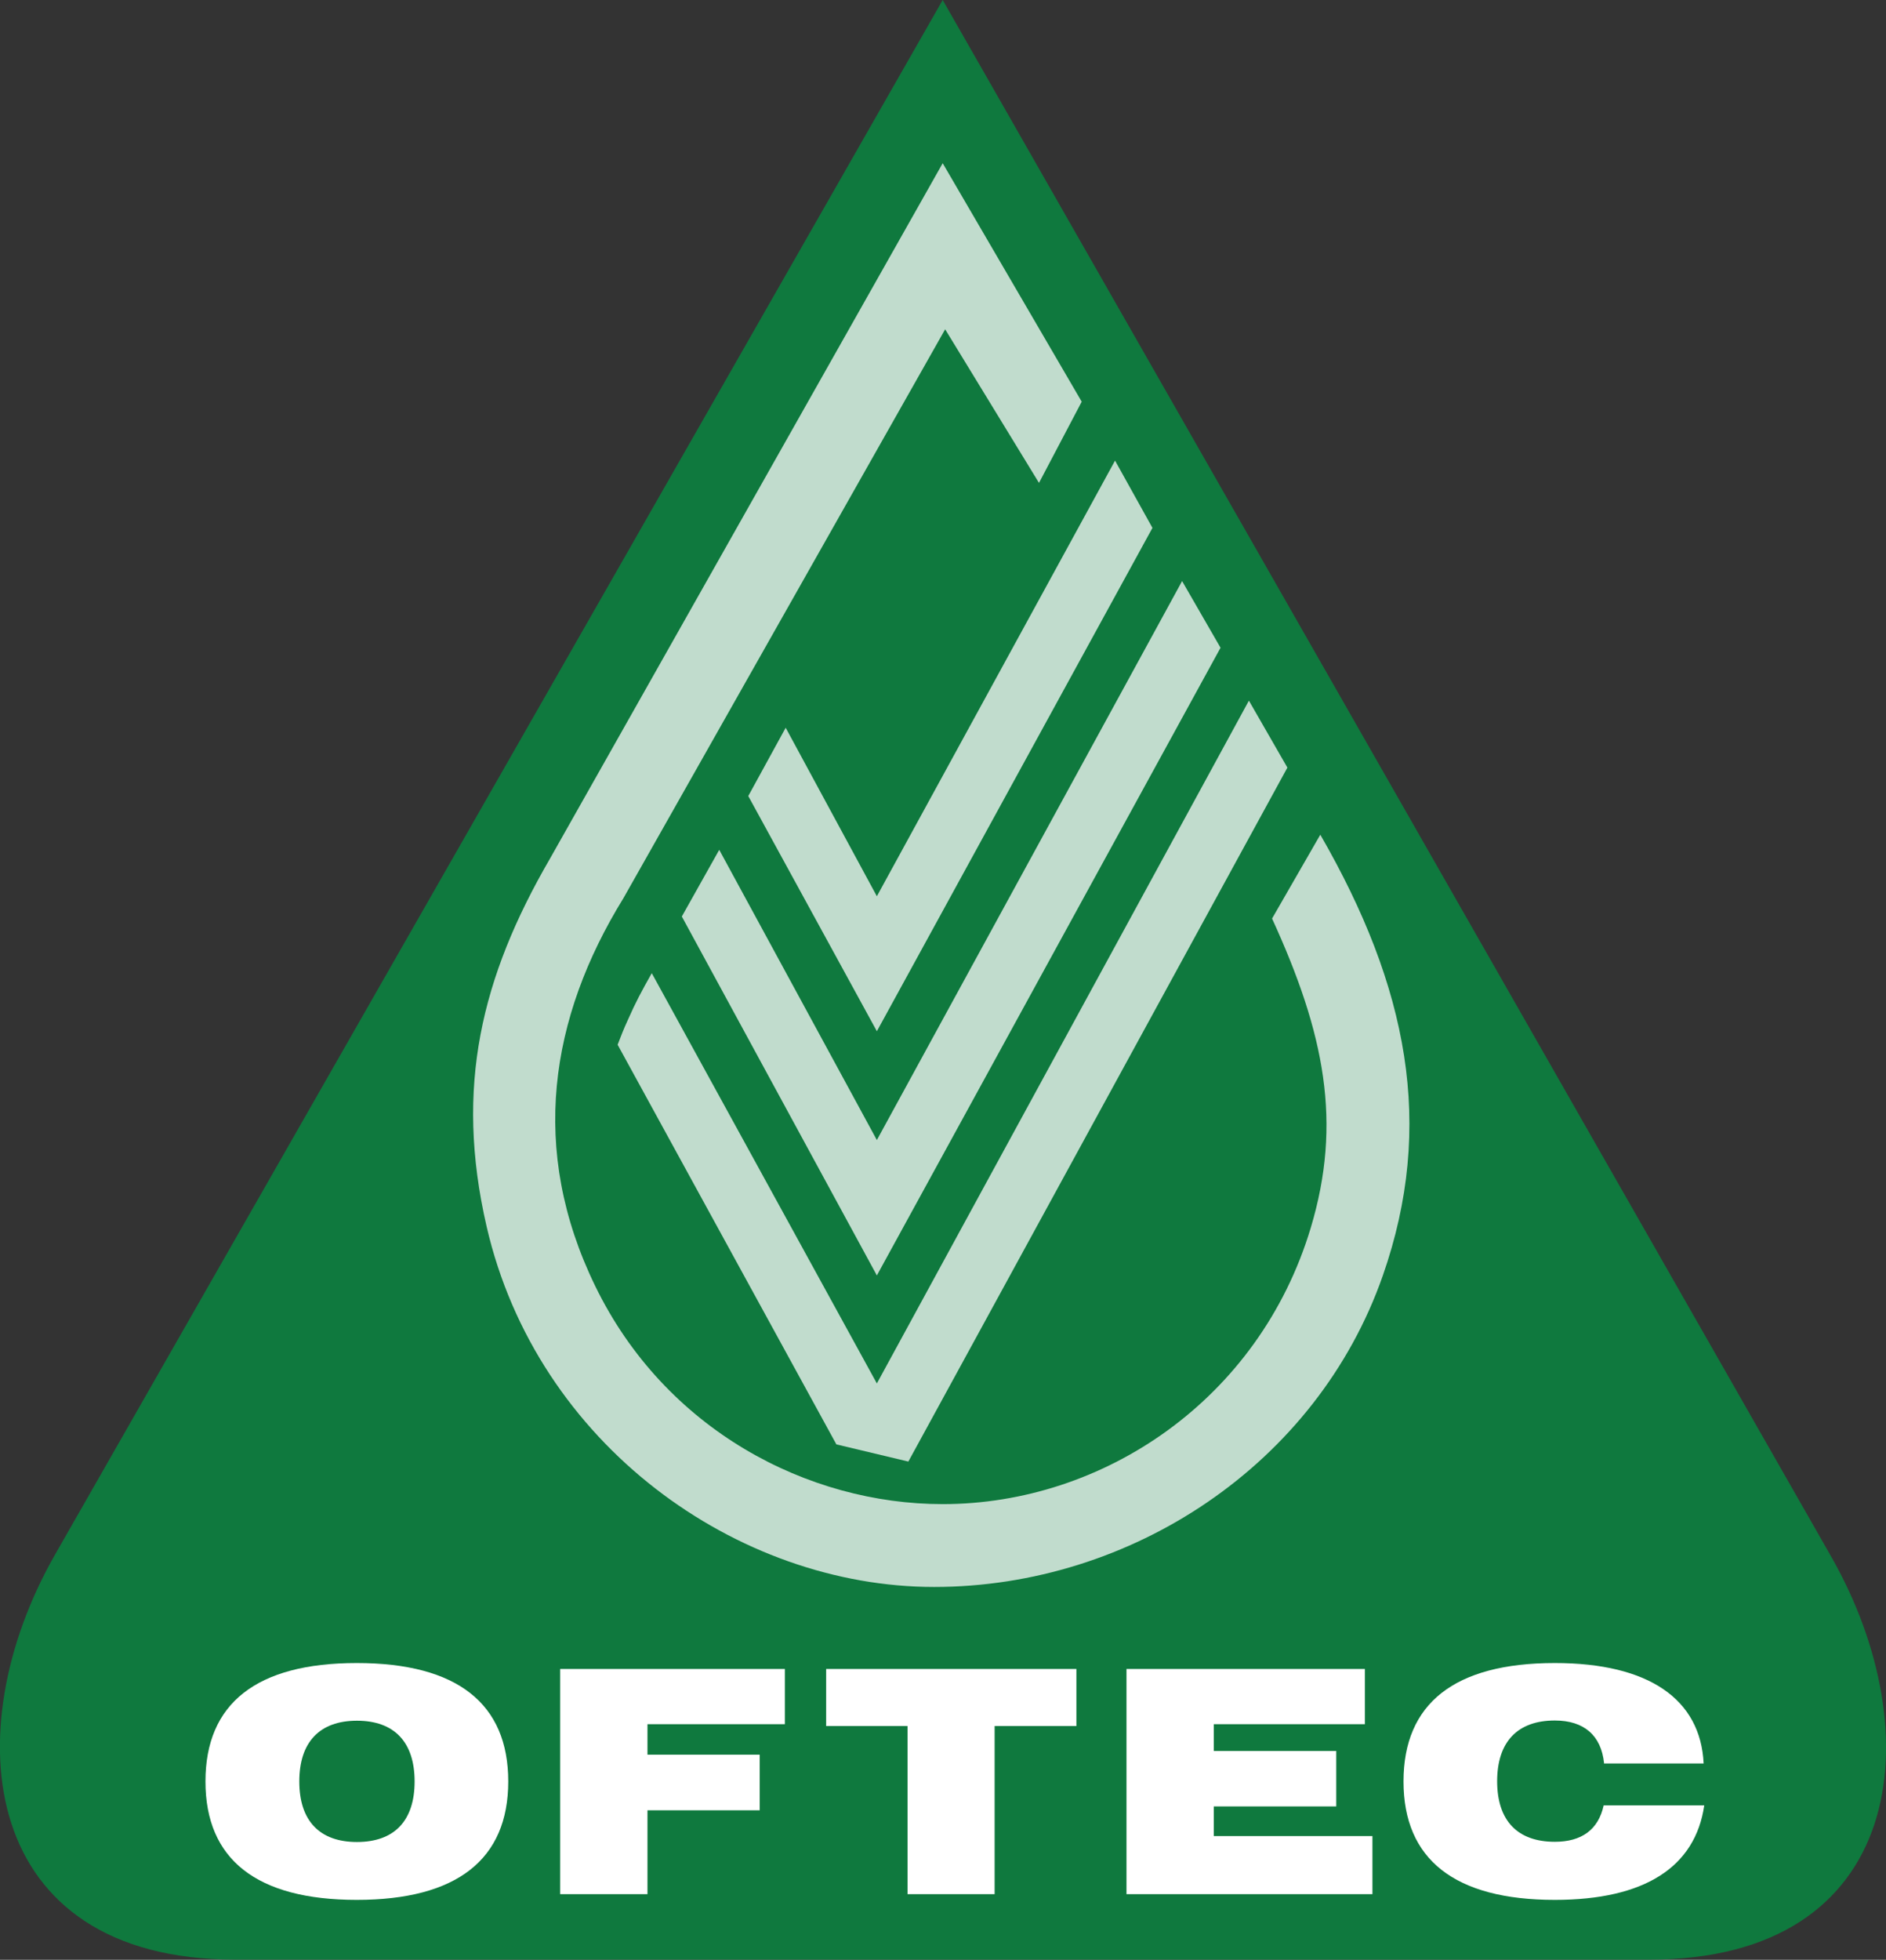
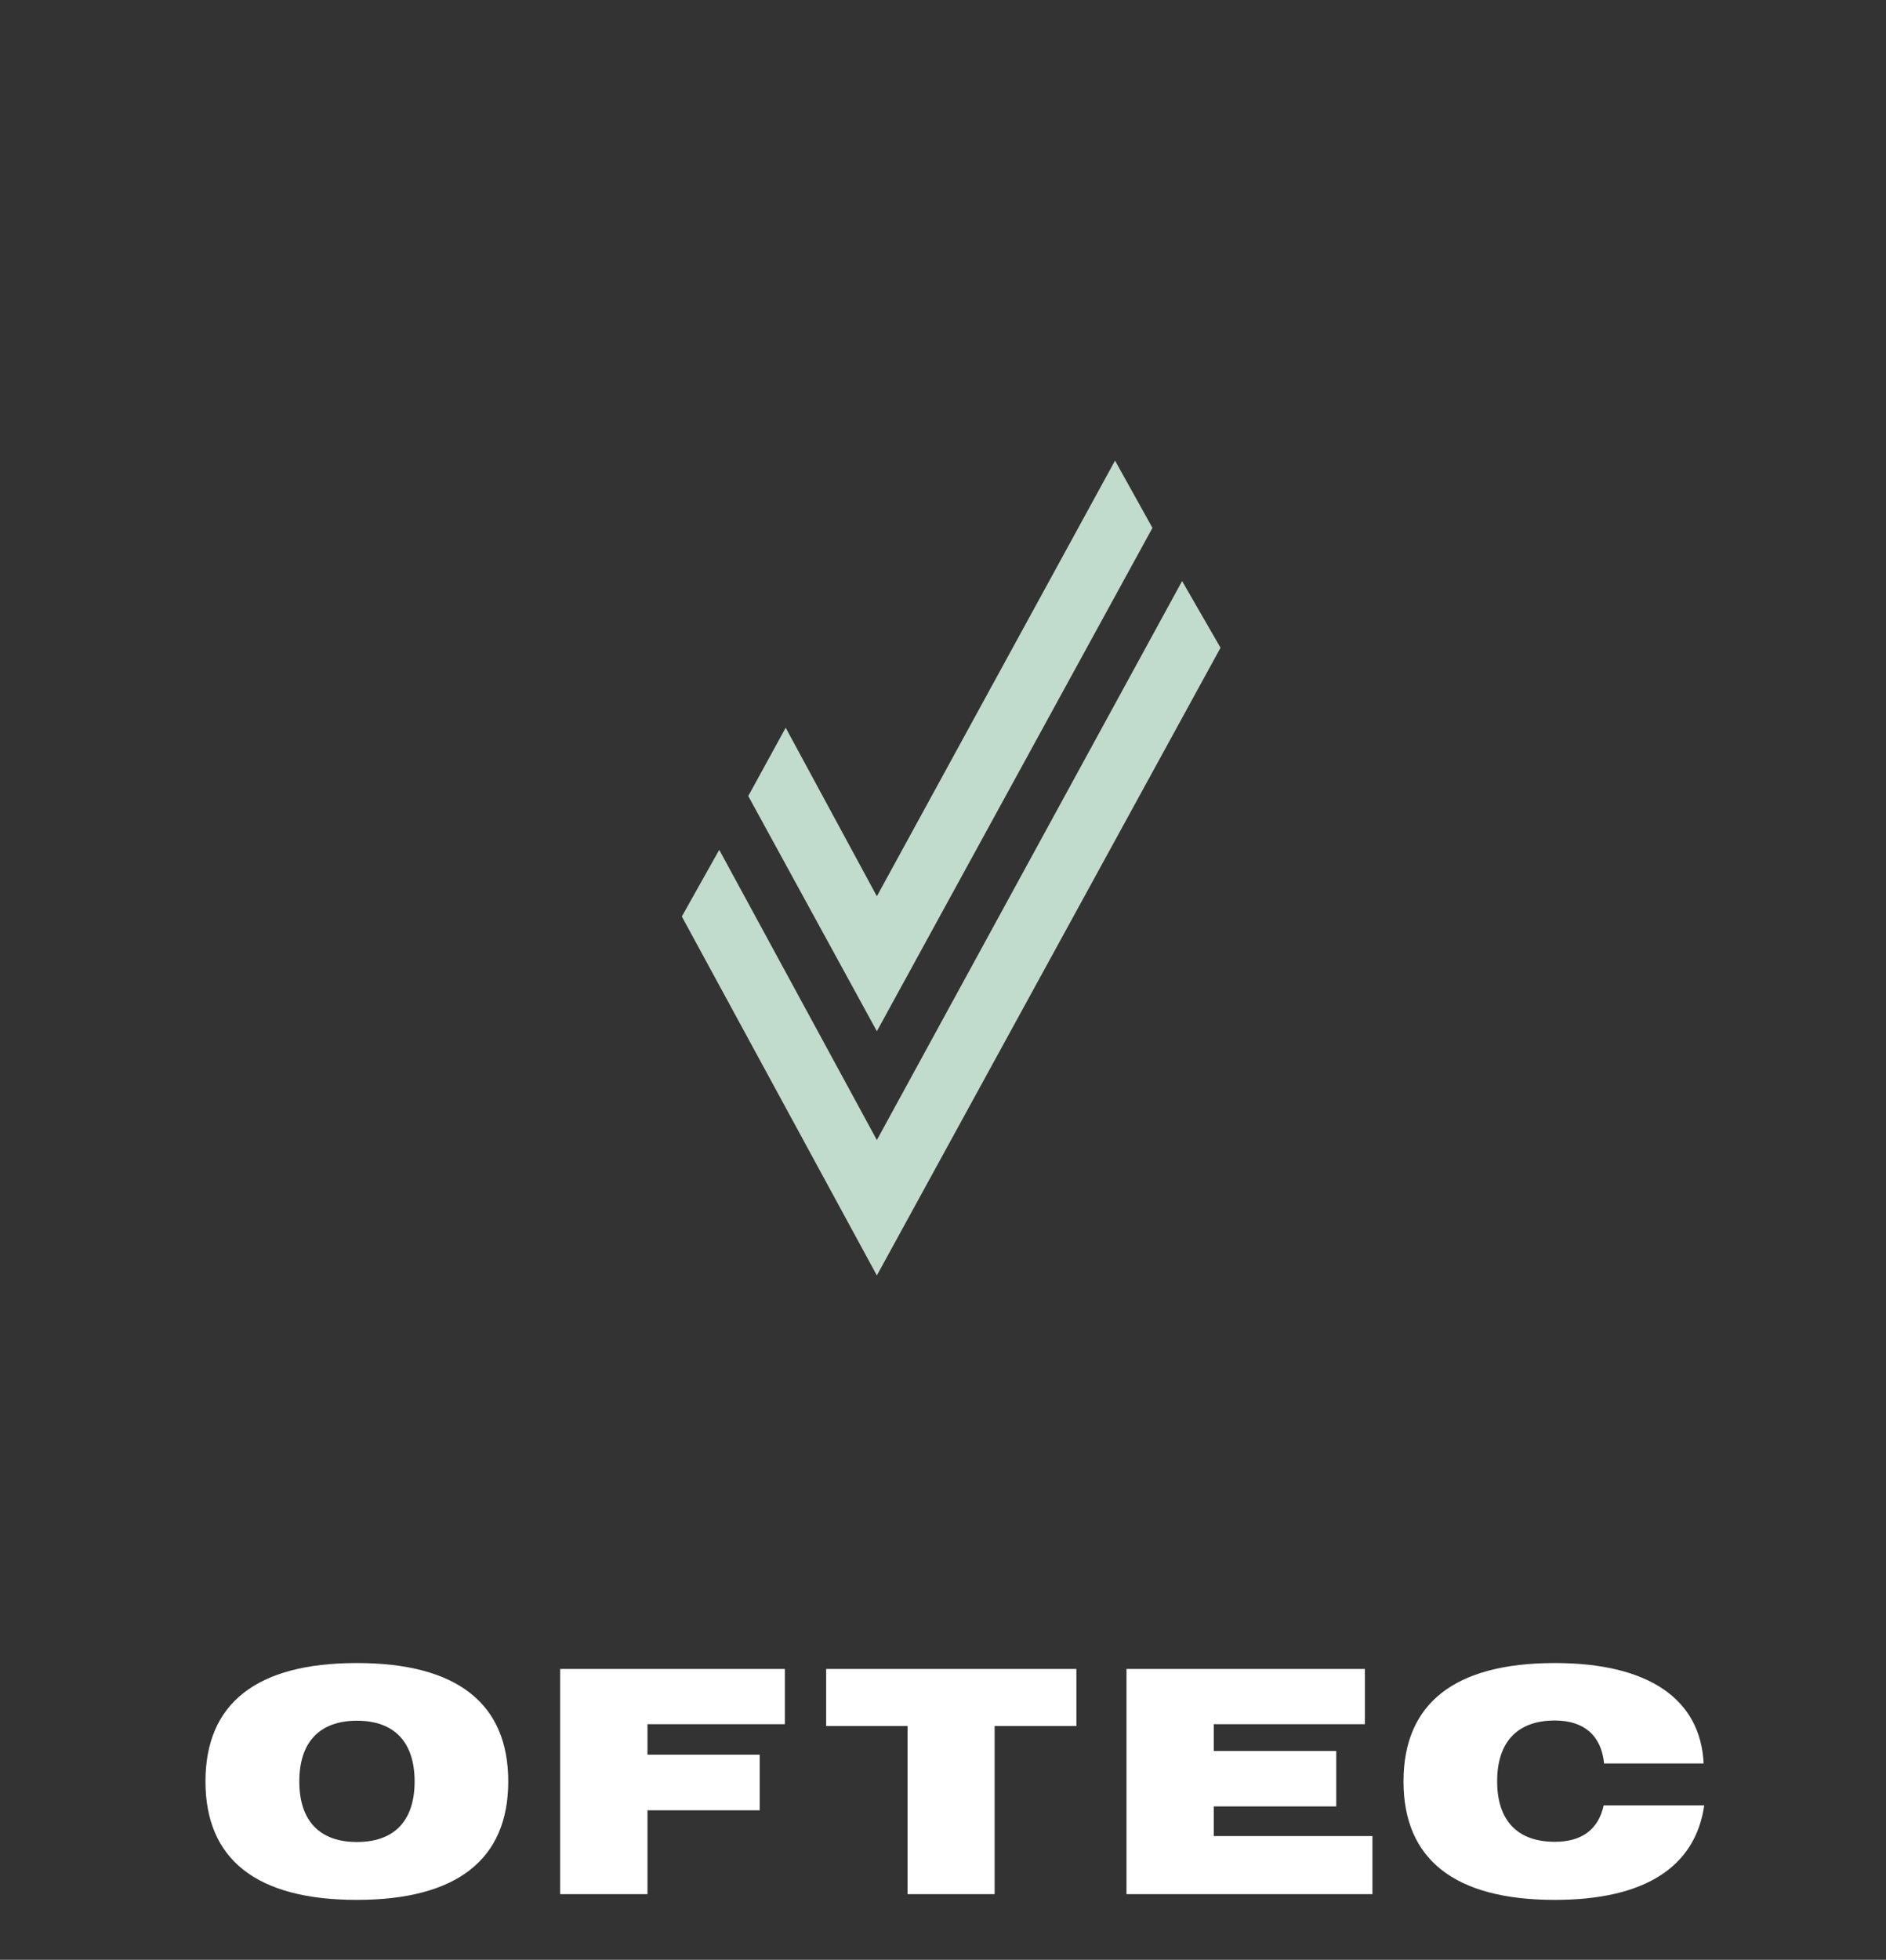
<svg xmlns="http://www.w3.org/2000/svg" id="Layer_1" data-name="Layer 1" viewBox="0 0 92.25 95.82">
  <rect x="0" y="0" width="92.25" height="95.82" fill="#333333" stroke="none" />
  <defs>
    <style>
      .cls-1 {
        fill: none;
      }

      .cls-2 {
        clip-path: url(#clippath-1);
      }

      .cls-3 {
        clip-path: url(#clippath-2);
      }

      .cls-4 {
        fill: #0f793e;
      }

      .cls-5 {
        fill: #fff;
      }

      .cls-6 {
        fill: #c1dccd;
      }

      .cls-7 {
        clip-path: url(#clippath);
      }
    </style>
    <clipPath id="clippath">
-       <rect class="cls-1" y="0" width="92.25" height="95.82" />
-     </clipPath>
+       </clipPath>
    <clipPath id="clippath-1">
      <rect class="cls-1" y="0" width="92.25" height="95.82" />
    </clipPath>
    <clipPath id="clippath-2">
      <rect class="cls-1" y="0" width="92.25" height="95.82" />
    </clipPath>
  </defs>
  <g class="cls-7">
-     <path class="cls-4" d="M46.11,0l43.45,76.09c4.96,8.68,3.65,19.72-8.88,19.72H11.5c-12.5,0-13.74-11.15-8.82-19.78C8.64,65.61,46.11,0,46.11,0Z" />
    <path class="cls-6" d="M52.91,19.64l-6.8-11.66-19.22,34.02c-3.34,5.76-4.66,11.14-3.09,17.96,2.46,10.68,12.27,17.63,21.89,17.63s18.72-5.98,21.95-15.23c2.56-7.33,1.23-14.11-3.06-21.55l-2.36,4.1c2.58,5.63,3.44,9.98,1.89,15.13-2.53,8.4-10.15,13.5-18,13.5-6.6,0-13.58-3.63-17-10.67-3.24-6.66-2.22-13.11,1.38-18.95l15.74-27.82,4.59,7.51,2.09-3.97Z" />
  </g>
  <polygon class="cls-6" points="54.54 22.52 56.37 25.81 42.89 50.42 36.6 38.92 38.43 35.58 42.89 43.82 54.54 22.52" />
  <polygon class="cls-6" points="57.82 28.41 59.7 31.67 42.89 62.36 33.35 44.81 35.18 41.55 42.89 55.74 57.82 28.41" />
  <g class="cls-2">
-     <path class="cls-6" d="M61.09,34.26l1.88,3.27-18.54,33.93-3.52-.84-10.7-19.54c.18-.47.28-.73.49-1.19.41-.93.68-1.42,1.18-2.31l11.01,20.06,18.19-33.37Z" />
    <path class="cls-5" d="M14.64,87.1h0c0-1.92.99-2.97,2.82-2.97s2.82,1.05,2.82,2.97-.99,2.96-2.82,2.96-2.82-1.04-2.82-2.96M10.05,87.1c0,3.81,2.5,5.79,7.4,5.79s7.41-1.98,7.41-5.79-2.5-5.79-7.41-5.79-7.4,1.98-7.4,5.79" />
  </g>
  <polygon class="cls-5" points="27.4 92.61 31.67 92.61 31.67 88.51 37.16 88.51 37.16 85.79 31.67 85.79 31.67 84.3 38.39 84.3 38.39 81.6 27.4 81.6 27.4 92.61" />
  <polygon class="cls-5" points="44.39 92.61 48.65 92.61 48.65 84.39 52.65 84.39 52.65 81.6 40.41 81.6 40.41 84.39 44.39 84.39 44.39 92.61" />
  <polygon class="cls-5" points="55.1 92.61 67.13 92.61 67.13 89.77 59.37 89.77 59.37 88.32 65.36 88.32 65.36 85.61 59.37 85.61 59.37 84.3 66.76 84.3 66.76 81.6 55.1 81.6 55.1 92.61" />
  <g class="cls-3">
    <path class="cls-5" d="M78.45,86.22h4.88c-.15-3.14-2.68-4.91-7.28-4.91-4.91,0-7.4,1.98-7.4,5.79s2.5,5.79,7.4,5.79c4.39,0,6.87-1.6,7.31-4.62h-4.92c-.26,1.19-1.08,1.78-2.39,1.78-1.83,0-2.82-1.04-2.82-2.96s.99-2.97,2.82-2.97c1.43,0,2.27.73,2.41,2.09" />
  </g>
</svg>